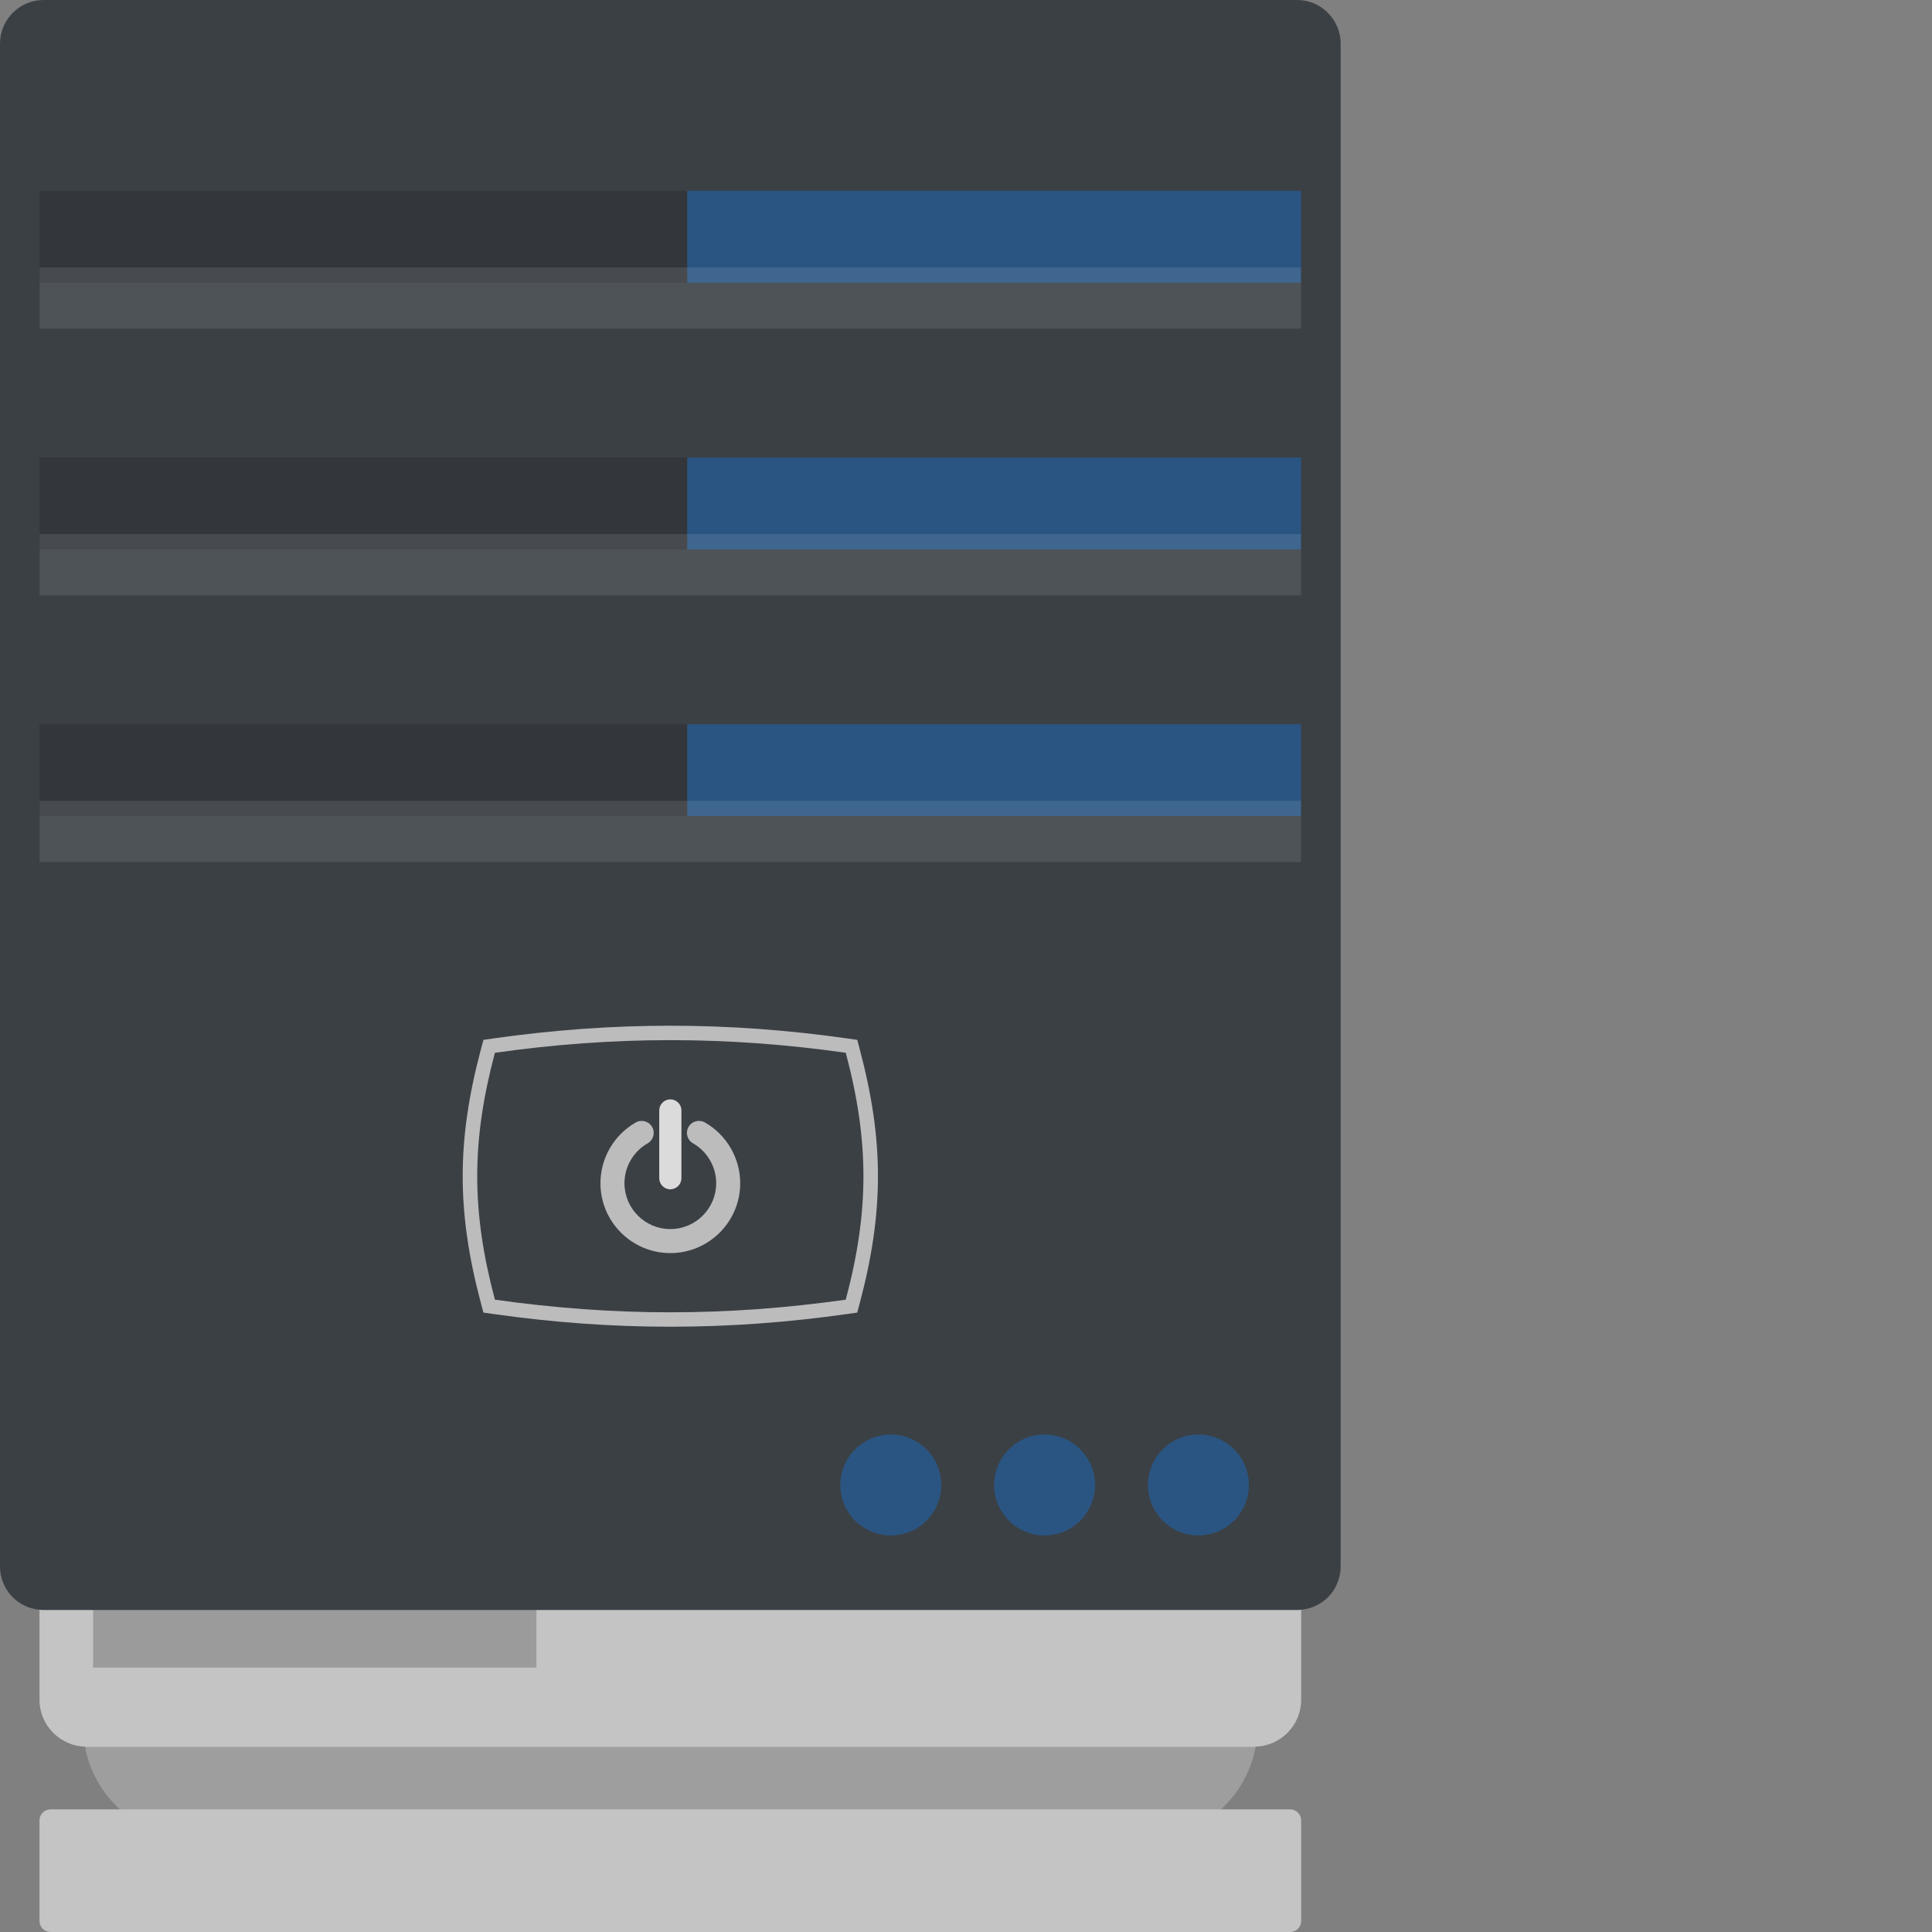
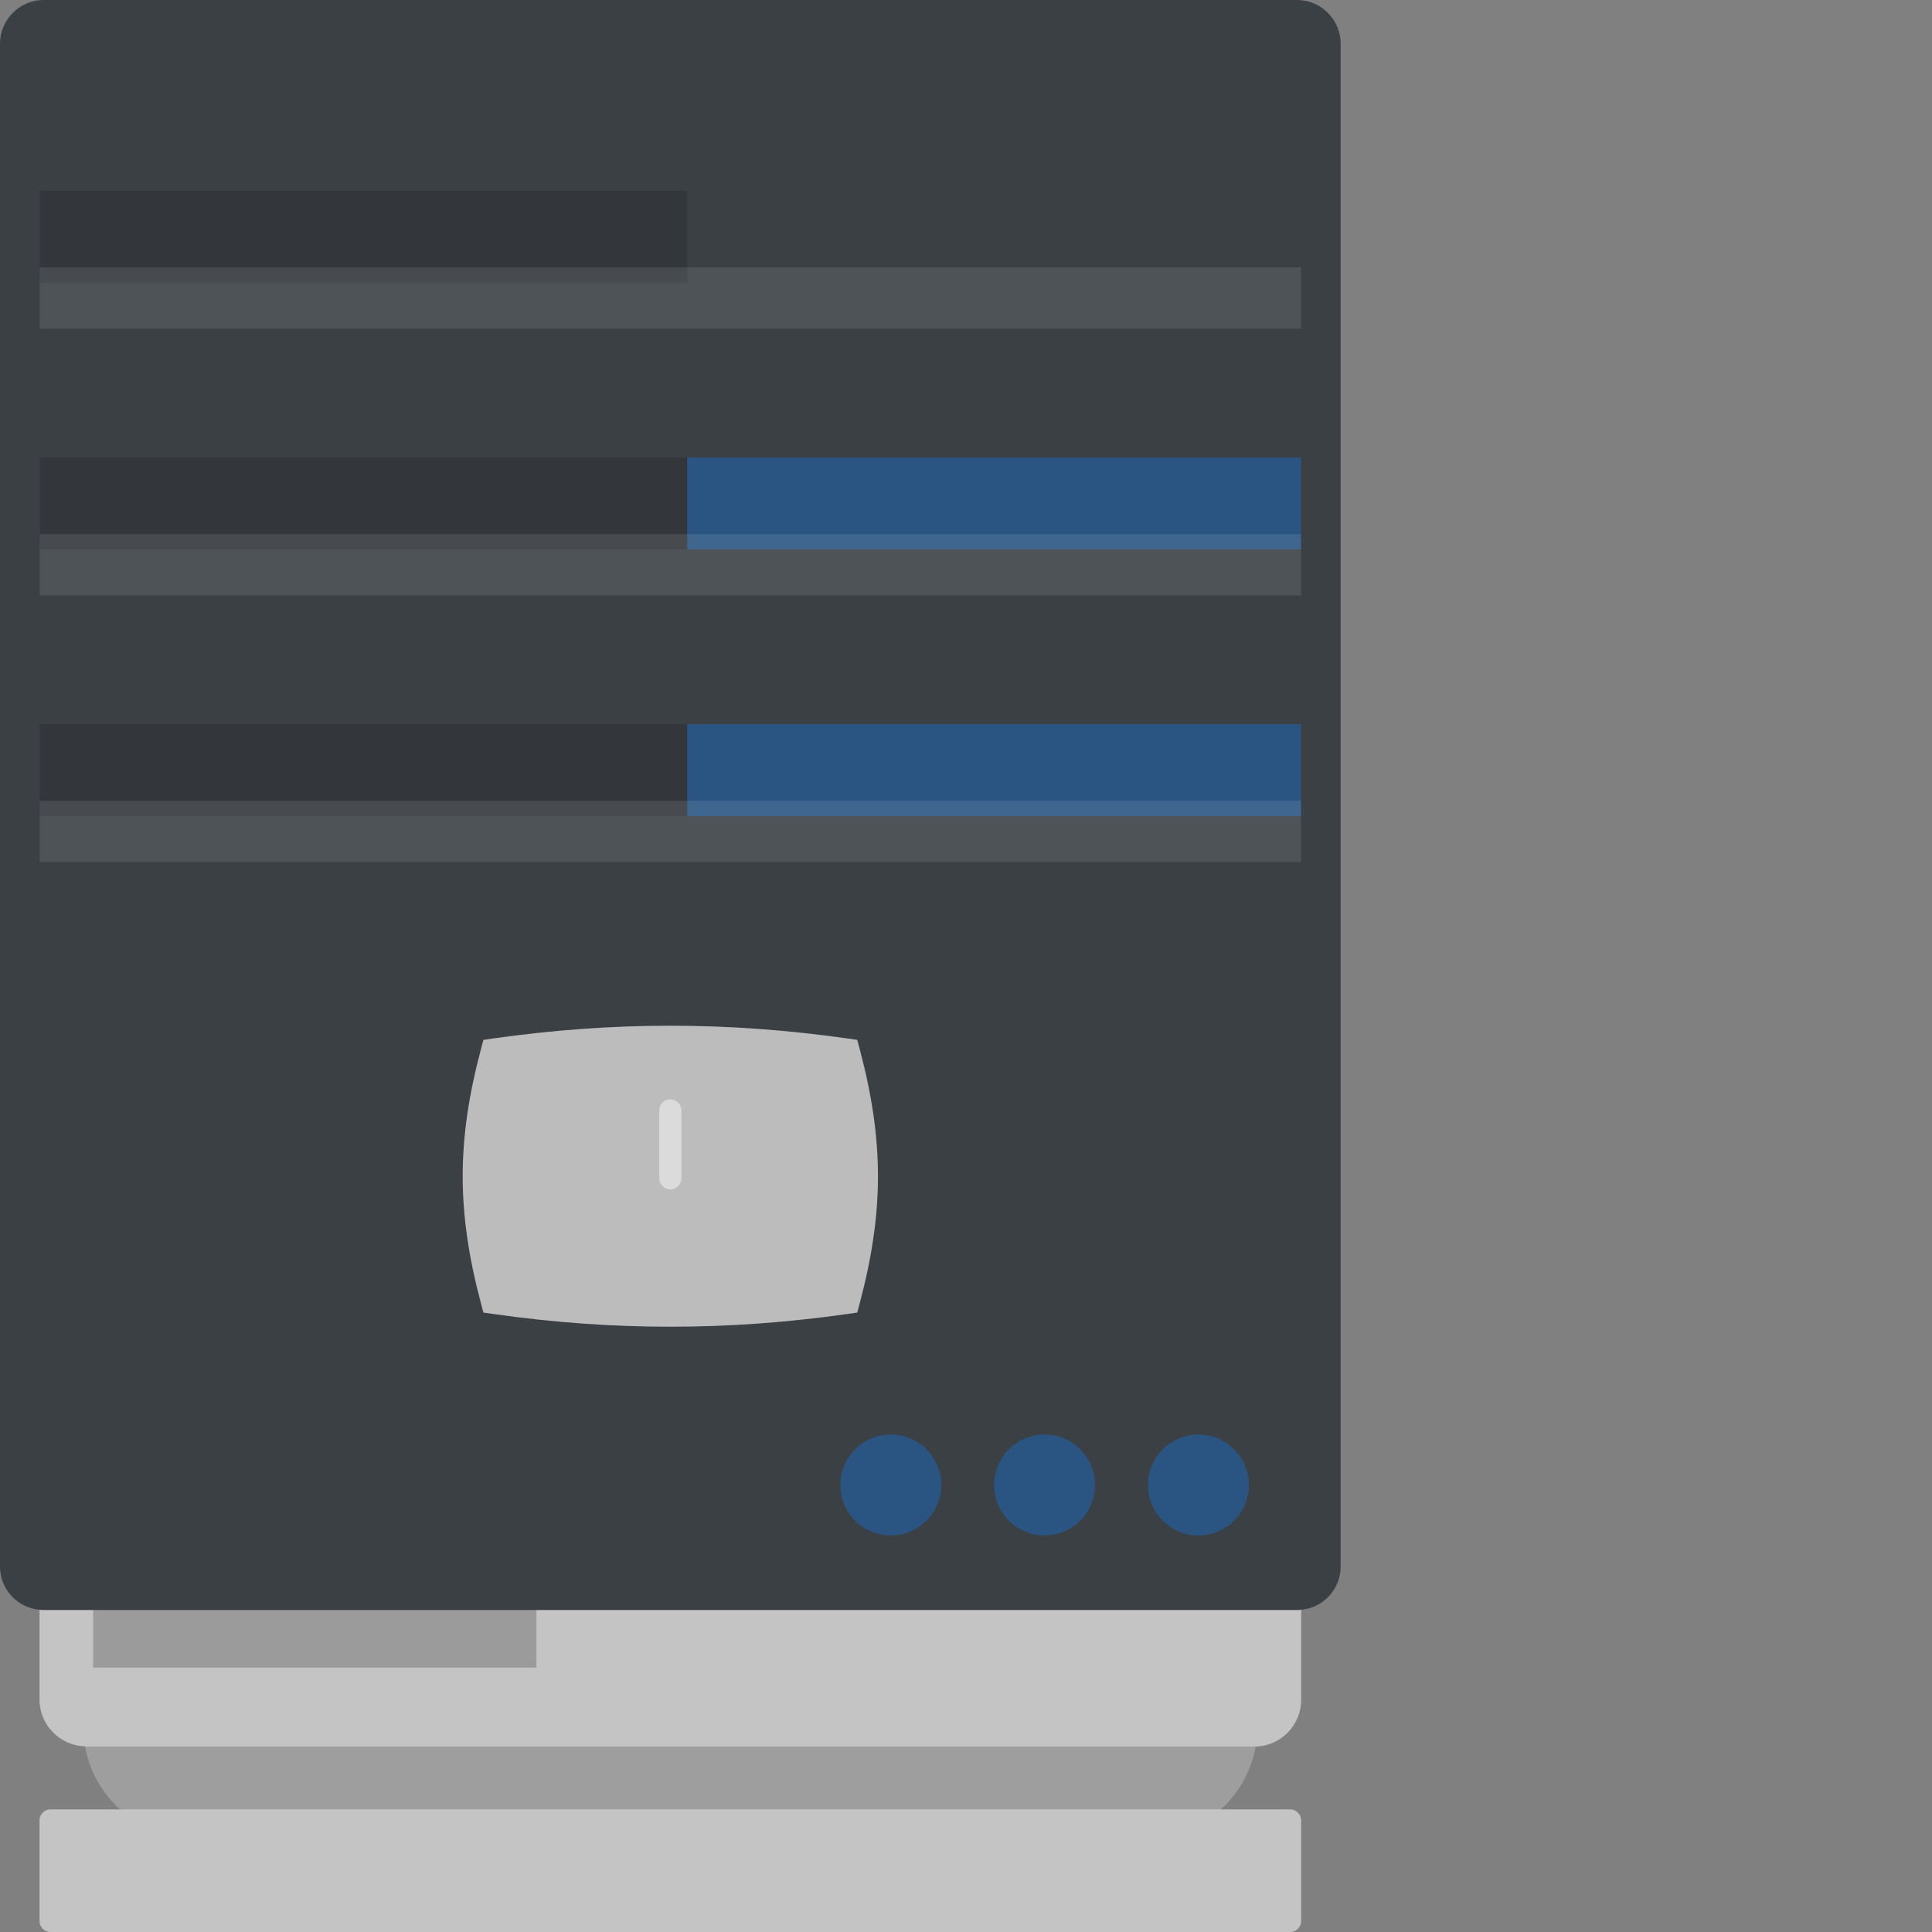
<svg xmlns="http://www.w3.org/2000/svg" version="1.1" id="_x34_" viewBox="0 0 512 512" xml:space="preserve">
  <rect x="0" y="0" width="512" height="512" fill="#808080" stroke="none" />
  <g>
    <path style="fill:#9F9E9F;" d="M333.337,457.194c0,1.963-0.218,3.853-0.582,5.67c-1.09,6.178-4.143,11.702-8.431,15.919   c-0.218,0.217-0.509,0.508-0.8,0.726c-5.451,5.089-12.72,8.287-20.788,8.287H52.552c-8.068,0-15.337-3.199-20.788-8.287   c-4.725-4.36-8.069-10.103-9.231-16.644c-0.363-1.817-0.582-3.707-0.582-5.67c0-5.523,1.527-10.757,4.143-15.264   c1.308-2.327,2.98-4.434,4.87-6.324c5.524-5.524,13.156-8.94,21.588-8.94h250.185C319.6,426.667,333.337,440.405,333.337,457.194z" />
    <path style="fill:#C4C4C4;" d="M344.822,482.417v26.675c0,1.599-1.309,2.908-2.908,2.908H13.374c-1.599,0-2.907-1.309-2.907-2.908   v-26.675c0-1.6,1.308-2.909,2.907-2.909h328.54C343.513,479.509,344.822,480.818,344.822,482.417z" />
-     <path style="fill:#C4C4C4;" d="M344.822,414.237v36.27c0,6.687-5.452,12.212-12.066,12.357c-0.146,0.073-0.291,0.073-0.436,0.073   H22.969c-0.146,0-0.291,0-0.436-0.073c-6.614-0.146-12.066-5.67-12.066-12.357v-36.27c0-6.832,5.669-12.429,12.502-12.429H332.32   C339.152,401.808,344.822,407.405,344.822,414.237z" />
+     <path style="fill:#C4C4C4;" d="M344.822,414.237v36.27c0,6.687-5.452,12.212-12.066,12.357H22.969c-0.146,0-0.291,0-0.436-0.073c-6.614-0.146-12.066-5.67-12.066-12.357v-36.27c0-6.832,5.669-12.429,12.502-12.429H332.32   C339.152,401.808,344.822,407.405,344.822,414.237z" />
    <rect x="24.677" y="412.319" style="fill:#9B9B9B;" width="117.478" height="29.608" />
    <path style="fill:#3B4045;" d="M355.288,11.558V415.11c0,6.033-4.579,10.976-10.466,11.484c-0.364,0.073-0.727,0.073-1.09,0.073   H11.557c-0.363,0-0.727,0-1.09-0.073C4.579,426.086,0,421.143,0,415.11V11.558C0,5.233,5.16,0,11.557,0h332.175   C350.128,0,355.288,5.233,355.288,11.558z" />
    <g>
      <g>
        <rect x="10.501" y="50.572" style="fill:#33363B;" width="171.637" height="24.355" />
-         <rect x="182.138" y="50.572" style="fill:#2A5582;" width="162.65" height="24.355" />
      </g>
      <polygon style="opacity:0.1;fill:#FDFEFE;" points="182.138,70.868 10.501,70.868 10.501,87.105 182.138,87.105 344.788,87.105     344.788,70.868   " />
    </g>
    <g>
      <g>
        <rect x="10.501" y="121.25" style="fill:#33363B;" width="171.637" height="24.355" />
        <rect x="182.138" y="121.25" style="fill:#2A5582;" width="162.65" height="24.355" />
      </g>
      <polygon style="opacity:0.1;fill:#FDFEFE;" points="182.138,141.546 10.501,141.546 10.501,157.783 182.138,157.783     344.788,157.783 344.788,141.546   " />
    </g>
    <g>
      <g>
        <rect x="10.501" y="191.928" style="fill:#33363B;" width="171.637" height="24.355" />
        <rect x="182.138" y="191.928" style="fill:#2A5582;" width="162.65" height="24.355" />
      </g>
      <polygon style="opacity:0.1;fill:#FDFEFE;" points="182.138,212.224 10.501,212.224 10.501,228.461 182.138,228.461     344.788,228.461 344.788,212.224   " />
    </g>
    <g style="opacity:0.8;">
      <path style="fill:#DCDBDB;" d="M177.64,351.595c-15.558,0-30.94-1.108-47.024-3.389l-2.504-0.356l-0.651-2.444    c-6.456-24.247-6.456-43.142,0-67.391l0.651-2.444l2.504-0.356c16.084-2.28,31.466-3.389,47.024-3.389s30.942,1.11,47.032,3.389    l2.505,0.356l0.651,2.444c6.456,24.249,6.456,43.142,0,67.391l-0.651,2.444l-2.504,0.356    C208.582,350.487,193.198,351.595,177.64,351.595z" />
-       <path style="fill:#3B4045;" d="M224.136,344.422c-31.52,4.47-61.463,4.471-92.982,0c-6.248-23.461-6.248-41.964,0-65.425    c31.52-4.469,61.462-4.469,92.982,0C230.383,302.459,230.384,320.961,224.136,344.422z" />
      <path style="fill:#DCDBDB;" d="M177.642,332.082c-10.21,0-18.516-8.306-18.516-18.516c0-6.635,3.583-12.803,9.352-16.096    c1.525-0.87,3.469-0.34,4.341,1.186c0.871,1.526,0.34,3.469-1.186,4.341c-3.79,2.163-6.144,6.213-6.144,10.57    c0,6.701,5.452,12.153,12.153,12.153c6.704,0,12.158-5.452,12.158-12.153c0-4.358-2.356-8.41-6.149-10.575    c-1.526-0.871-2.057-2.814-1.185-4.34c0.871-1.526,2.815-2.057,4.34-1.185c5.772,3.295,9.357,9.464,9.357,16.1    C196.163,323.775,187.855,332.082,177.642,332.082z" />
    </g>
    <path style="fill:#DCDBDB;" d="M177.645,315.18c-1.619,0-2.937-1.317-2.937-2.937v-17.967c0-1.619,1.317-2.937,2.937-2.937   c1.619,0,2.937,1.317,2.937,2.937v17.967C180.581,313.862,179.264,315.18,177.645,315.18z" />
    <circle style="fill:#2A5582;" cx="236.074" cy="393.535" r="13.372" />
    <circle style="fill:#2A5582;" cx="276.834" cy="393.535" r="13.372" />
    <circle style="fill:#2A5582;" cx="317.595" cy="393.535" r="13.371" />
  </g>
</svg>